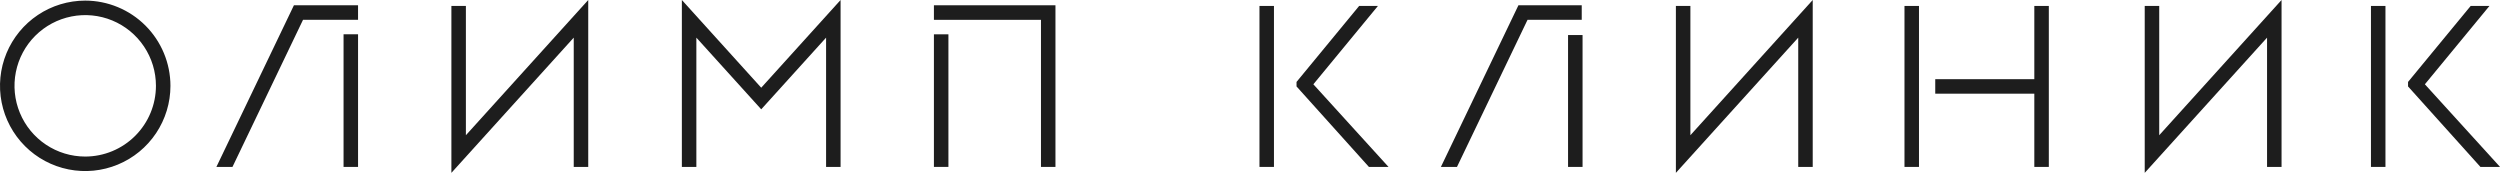
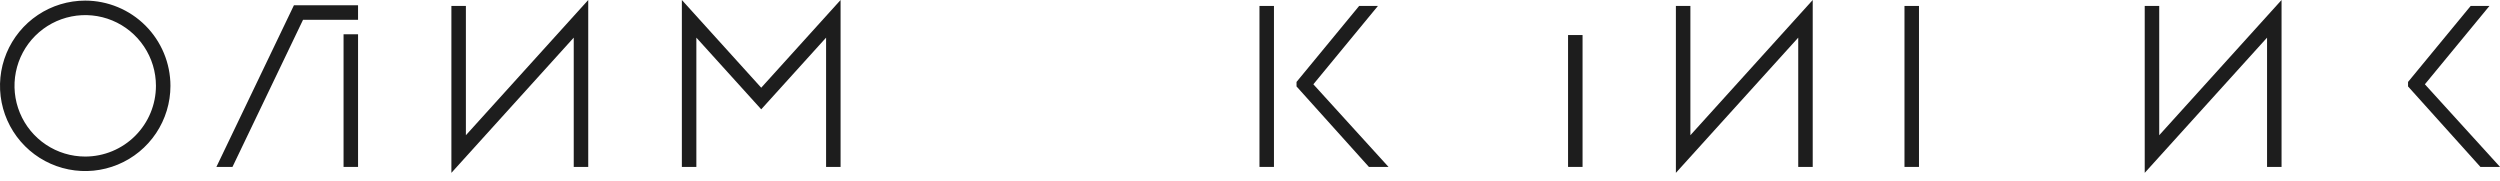
<svg xmlns="http://www.w3.org/2000/svg" width="180" height="13" fill="none">
  <path d="M33.544 0.427H32.5V12.445L41.309 2.71V12.018H42.353V0L33.544 9.736V0.427Z" fill="#1D1D1D" />
  <path d="M49.094 0V12.018H50.138V2.71L54.808 7.871L59.478 2.71V12.018H60.522V0L54.808 6.315L49.094 0Z" fill="#1D1D1D" />
  <path d="M6.136 0.044C4.923 0.044 3.736 0.404 2.727 1.078C1.718 1.752 0.932 2.711 0.467 3.832C0.003 4.953 -0.119 6.187 0.118 7.377C0.355 8.568 0.939 9.661 1.797 10.519C2.655 11.377 3.749 11.962 4.939 12.198C6.129 12.435 7.363 12.314 8.484 11.849C9.606 11.385 10.564 10.598 11.238 9.589C11.912 8.58 12.272 7.394 12.272 6.18C12.27 4.553 11.623 2.994 10.473 1.843C9.323 0.693 7.763 0.046 6.136 0.044ZM6.136 11.272C5.129 11.272 4.144 10.974 3.307 10.414C2.47 9.855 1.817 9.059 1.432 8.129C1.046 7.198 0.945 6.174 1.142 5.187C1.338 4.199 1.823 3.292 2.535 2.579C3.247 1.867 4.155 1.382 5.143 1.186C6.13 0.989 7.154 1.09 8.085 1.475C9.015 1.861 9.811 2.513 10.37 3.351C10.93 4.188 11.228 5.173 11.228 6.18C11.227 7.53 10.69 8.824 9.735 9.779C8.781 10.734 7.486 11.271 6.136 11.272V11.272Z" fill="#1D1D1D" />
  <path d="M25.779 1.424V0.38H25.721H21.162L15.58 12.018H16.738L21.819 1.424L25.779 1.424Z" fill="#1D1D1D" />
  <path d="M25.78 2.468H24.736V12.018H25.78V2.468Z" fill="#1D1D1D" />
-   <path d="M67.242 0.38V1.428H74.95V12.018H75.993V0.38H67.242Z" fill="#1D1D1D" />
-   <path d="M68.286 2.471H67.242V12.017H68.286V2.471Z" fill="#1D1D1D" />
  <path d="M91.725 0.428H90.682V12.018H91.725V0.428Z" fill="#1D1D1D" />
  <path d="M138.167 0.428H137.123V12.018H138.167V0.428Z" fill="#1D1D1D" />
-   <path d="M146.471 5.701H139.338V6.745H146.471V12.018H147.515V0.428H146.471V5.701Z" fill="#1D1D1D" />
  <path d="M121.708 0.427H120.664V12.445L129.473 2.71V12.018H130.516V0L121.708 9.736V0.427Z" fill="#1D1D1D" />
  <path d="M155.464 0.427H154.42V12.445L163.228 2.71V12.018H164.272V0L155.464 9.736V0.427Z" fill="#1D1D1D" />
  <path d="M113.944 2.523H112.9V12.018H113.944V2.523Z" fill="#1D1D1D" />
-   <path d="M113.885 0.38H109.327L103.744 12.019H104.902L109.984 1.424H113.885V0.38Z" fill="#1D1D1D" />
  <path d="M99.211 0.428H97.858L93.35 5.899V6.223L98.562 12.018H99.973C98.495 10.393 95.518 7.121 94.562 6.069L99.211 0.428Z" fill="#1D1D1D" />
  <path d="M179.24 0.428H177.888L173.379 5.899V6.223L178.591 12.018H180.002C178.524 10.393 175.548 7.121 174.591 6.069L179.24 0.428Z" fill="#1D1D1D" />
-   <path d="M171.753 0.428H170.709V12.018H171.753V0.428Z" fill="#1D1D1D" />
</svg>